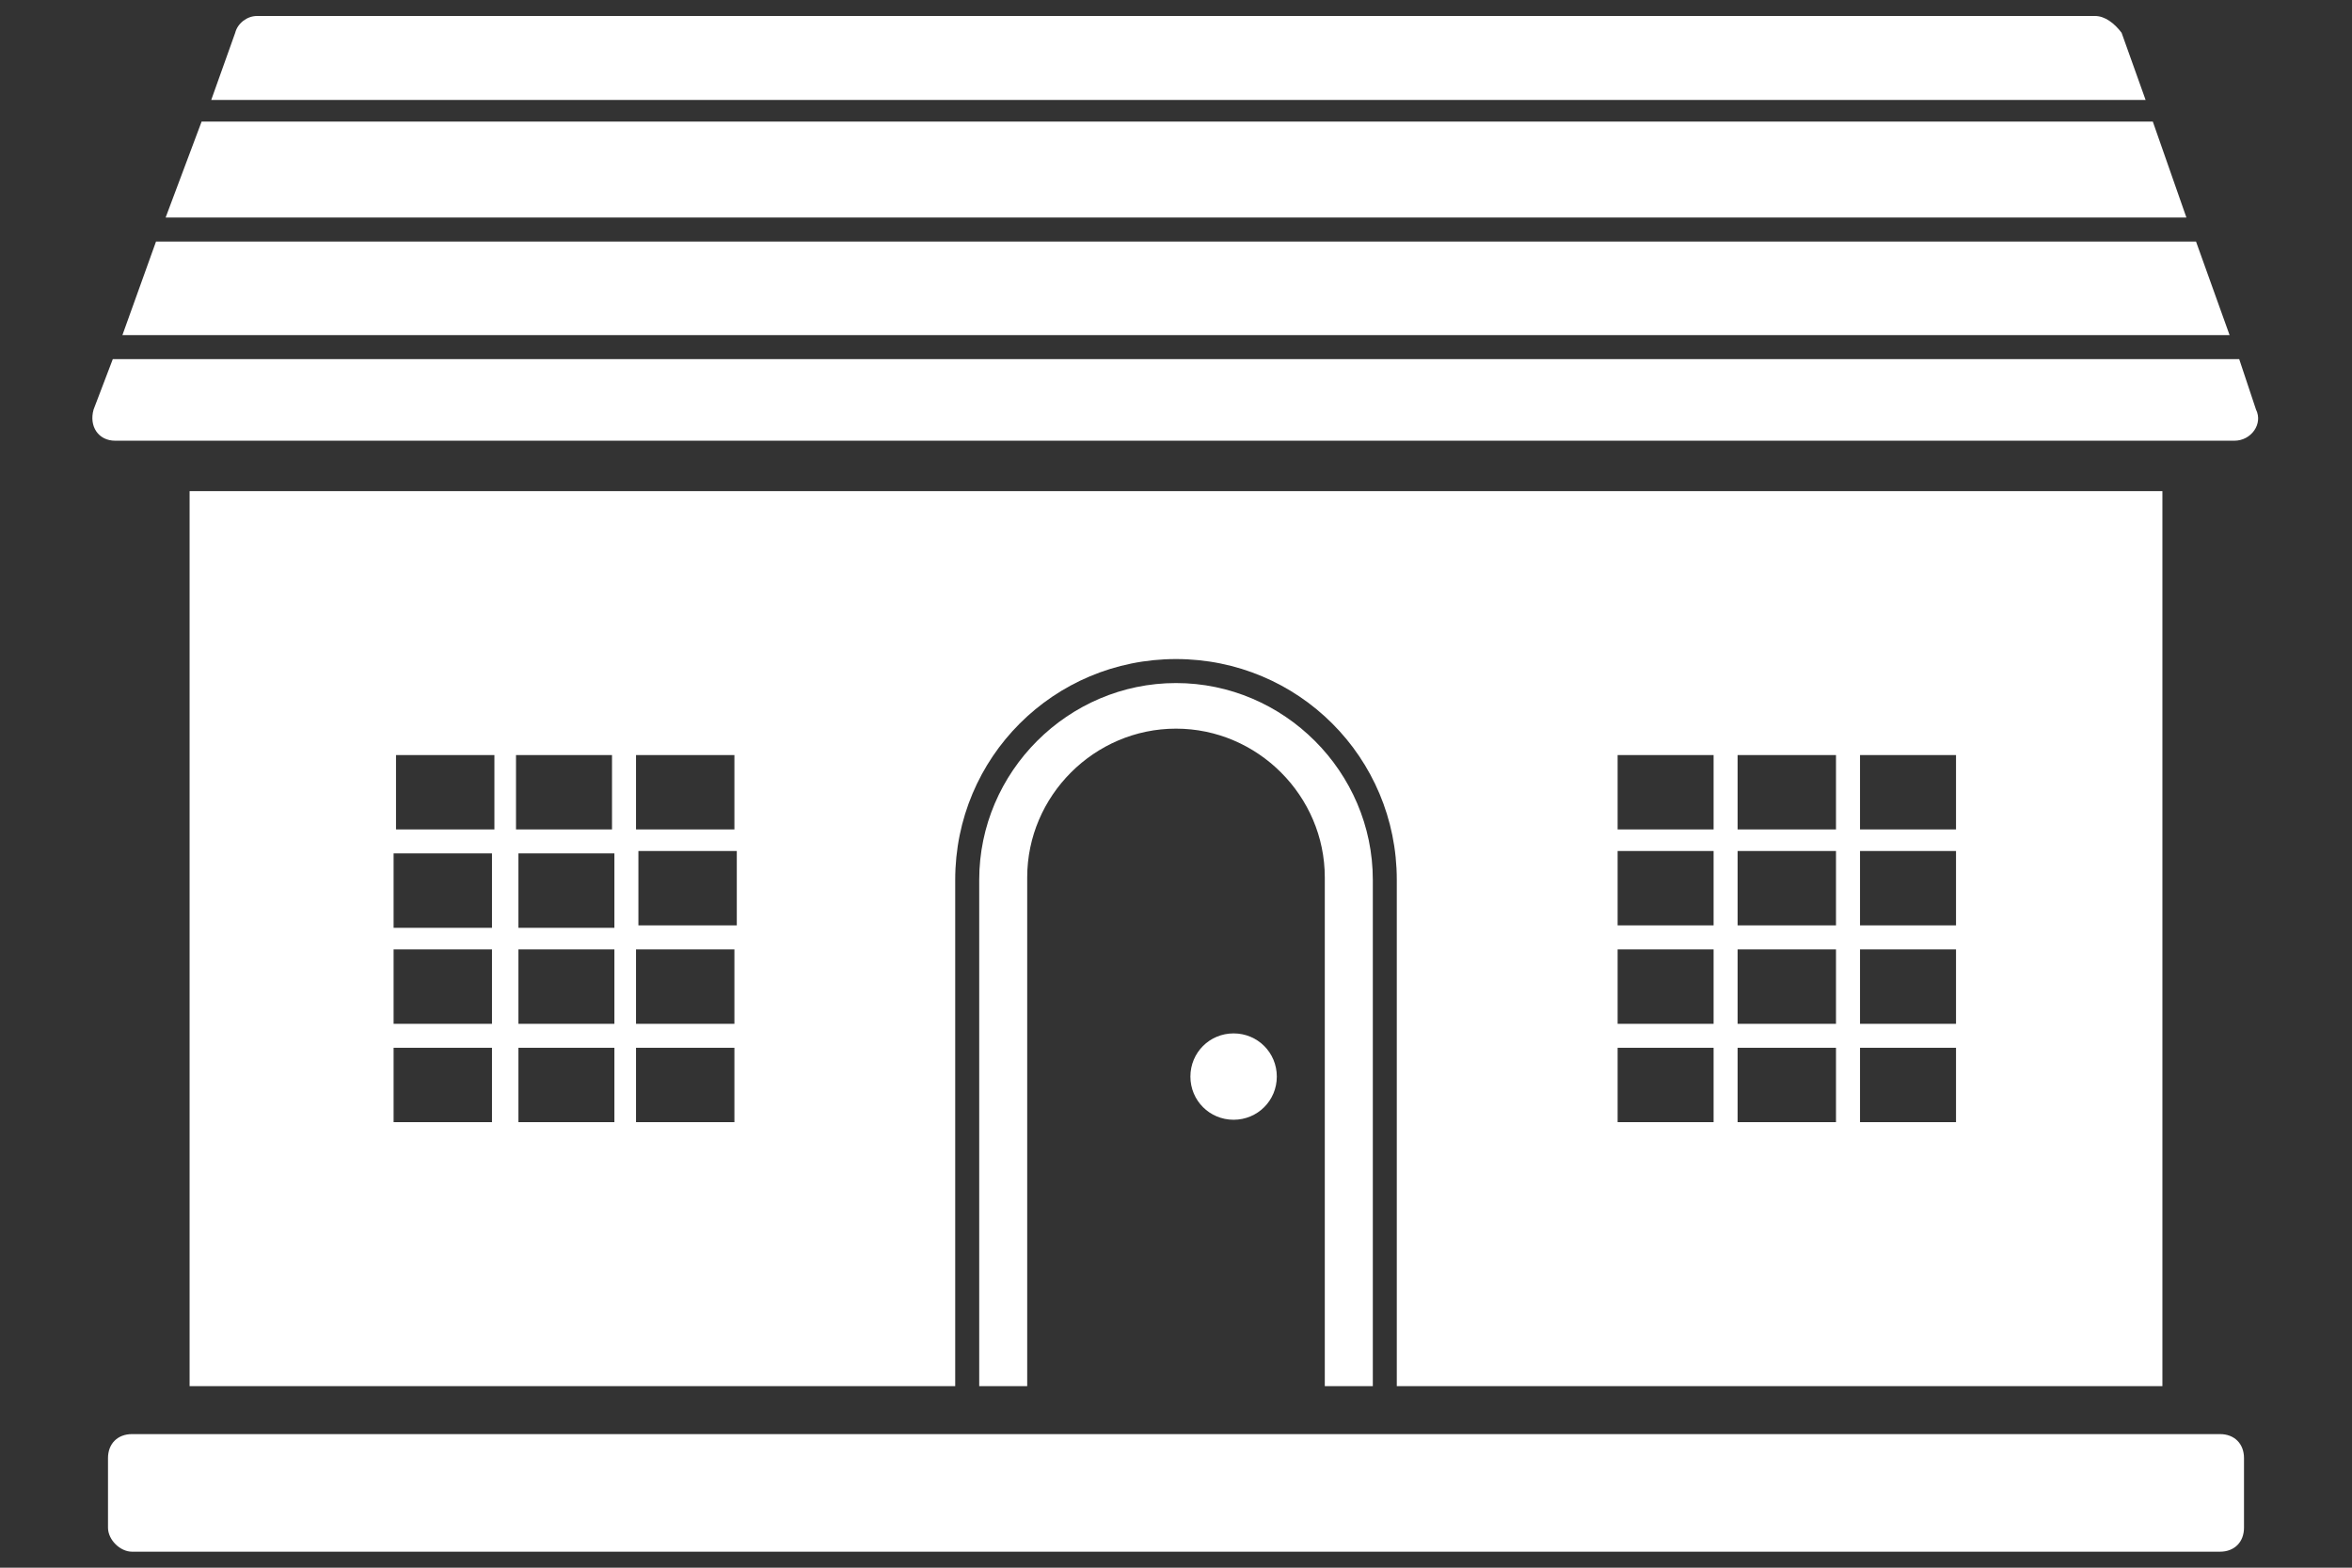
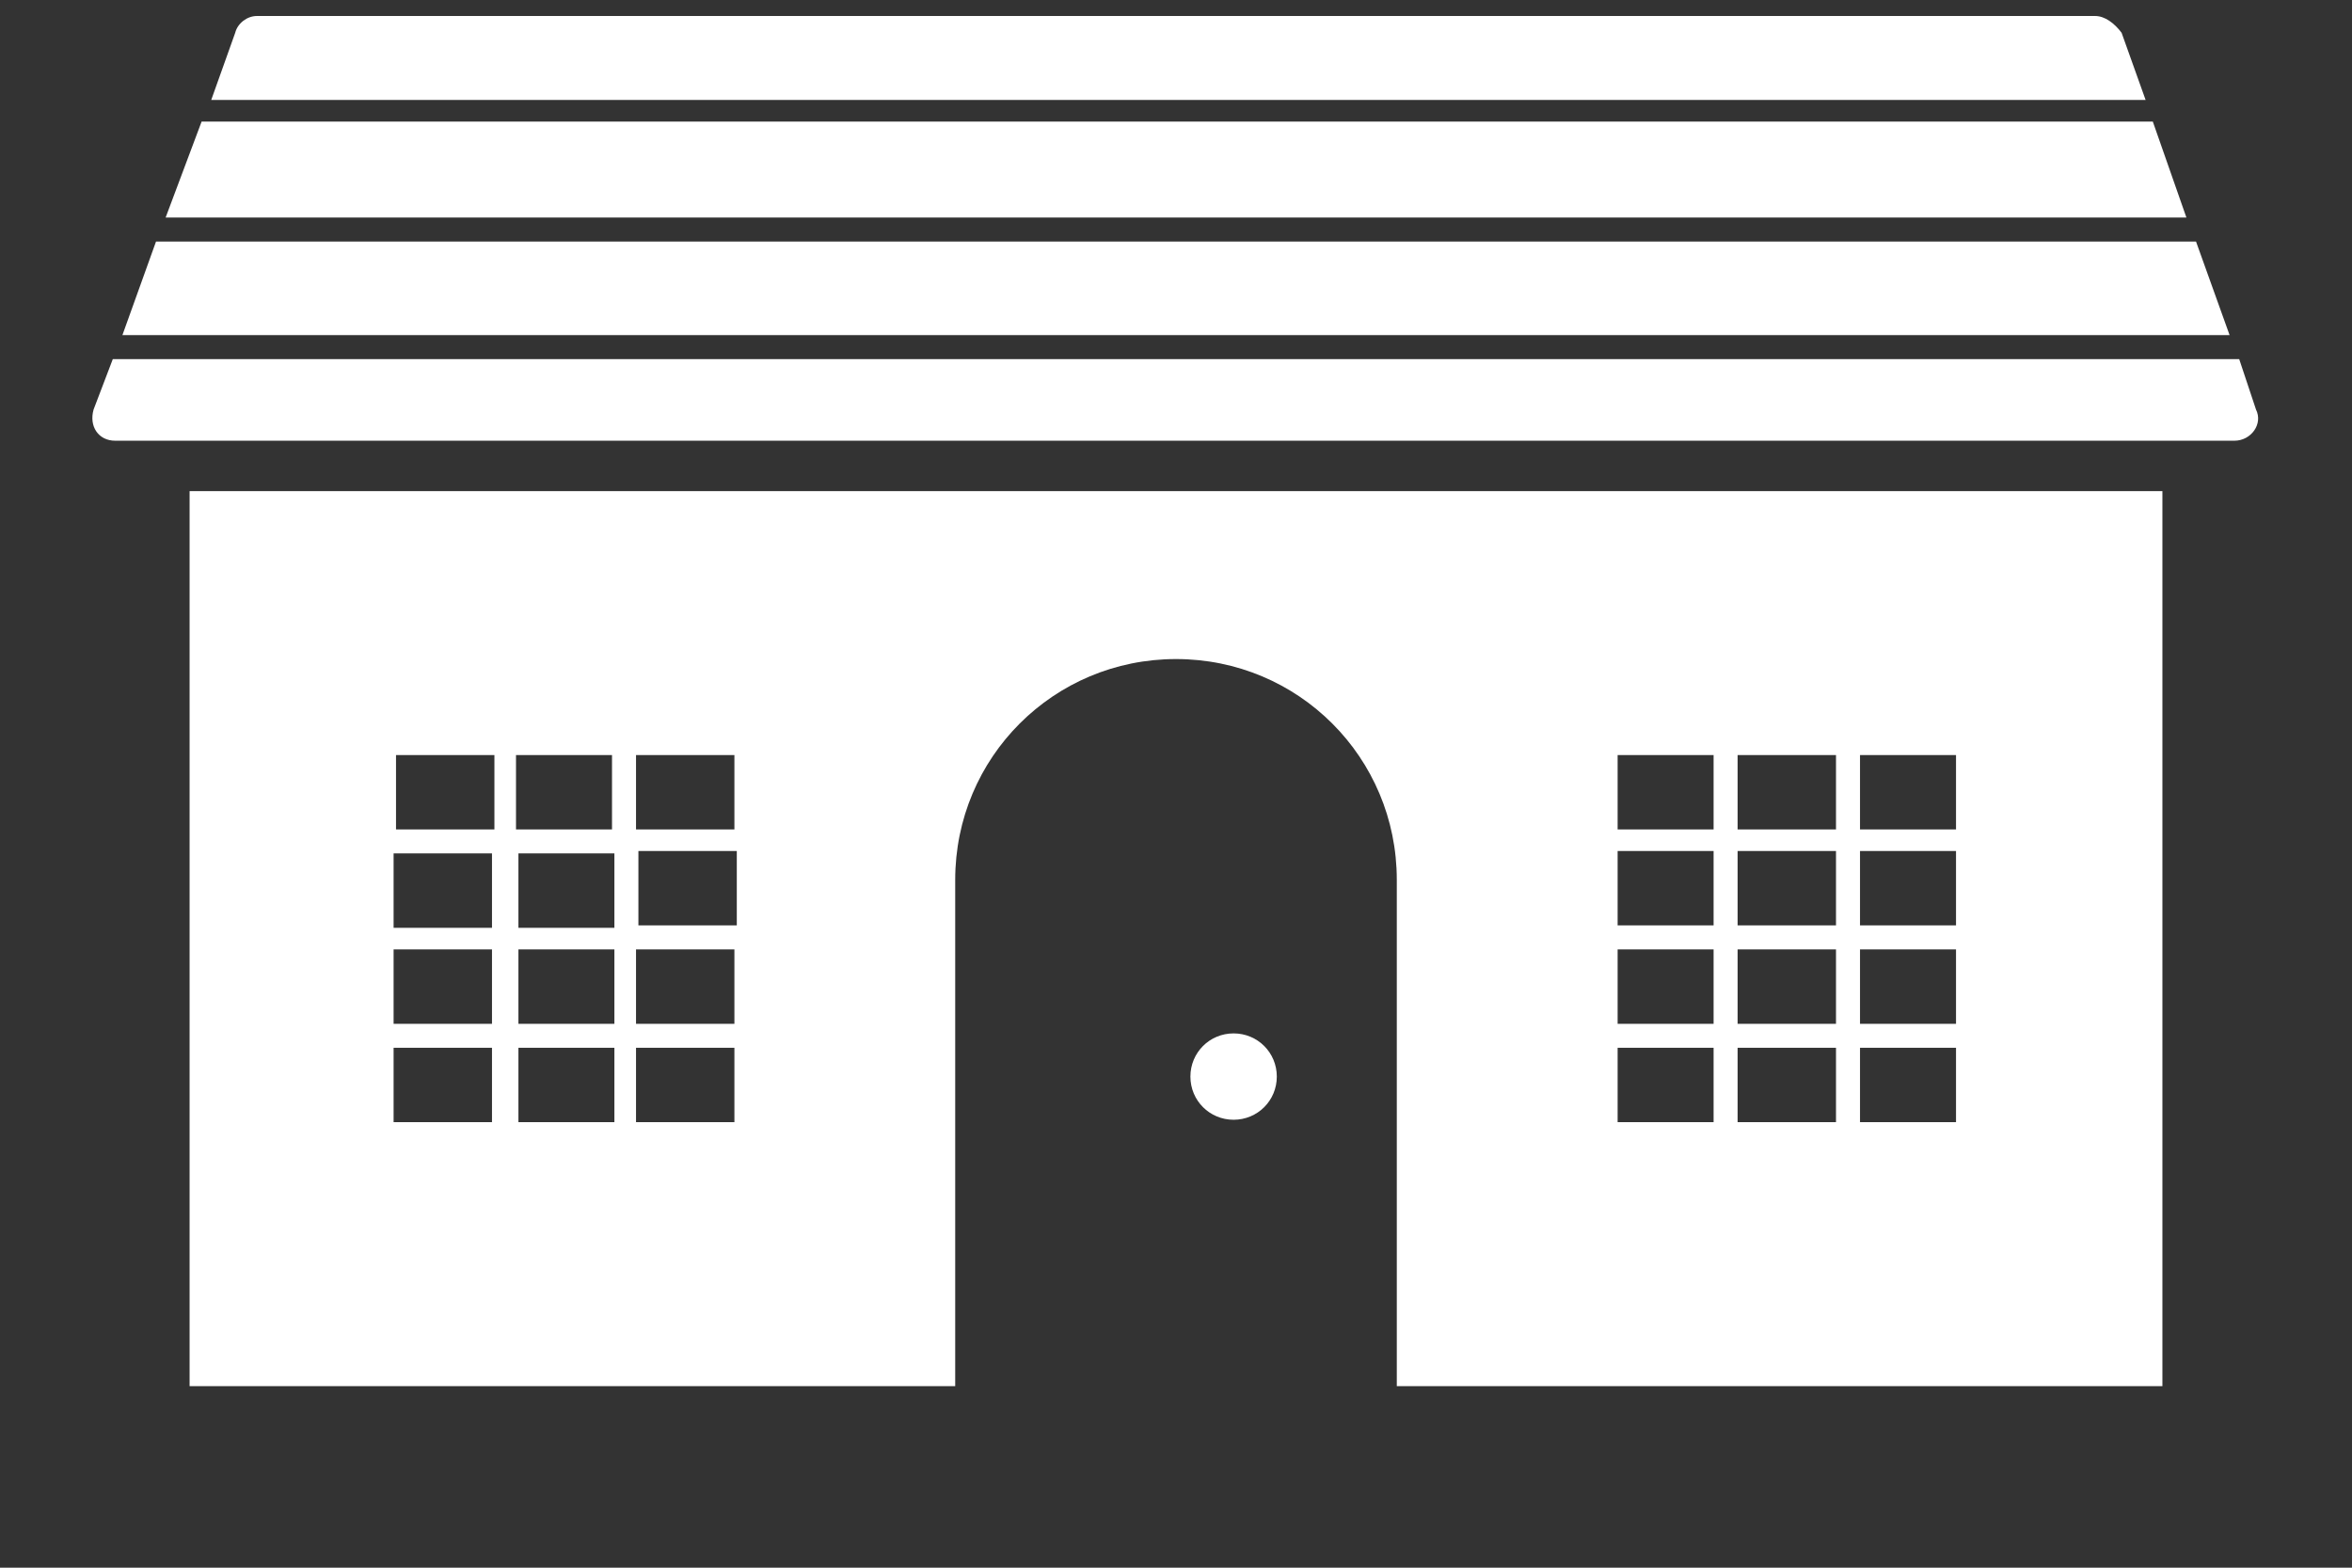
<svg xmlns="http://www.w3.org/2000/svg" width="72" height="48" viewBox="0 0 72 48" fill="none">
  <rect x="0" y="0" width="72" height="48" fill="#333333" stroke="none" />
-   <path d="M42.025 42.441V26.939C42.025 23.633 39.306 20.914 36 20.914C32.694 20.914 29.976 23.633 29.976 26.939V42.441H31.445V26.865C31.445 24.367 33.502 22.31 36 22.31C38.498 22.31 40.555 24.367 40.555 26.865V42.441H42.025Z" fill="white" />
  <path d="M64.139 0.49H7.861C7.568 0.49 7.274 0.71 7.2 1.004L6.466 3.061H65.682L64.947 1.004C64.727 0.71 64.433 0.49 64.139 0.49Z" fill="white" />
  <path d="M66.196 42.441V15.037H5.804V42.441H29.241V26.939C29.241 23.192 32.253 20.179 36 20.179C39.747 20.179 42.759 23.192 42.759 26.939V42.441H66.196ZM15.061 26.13V28.408H12.049V26.13H15.061ZM12.123 25.396V23.118H15.135V25.396H12.123ZM15.061 29.069V31.347H12.049V29.069H15.061ZM15.061 32.081V34.359H12.049V32.081H15.061ZM18.808 26.13V28.408H15.87V26.13H18.808ZM15.796 25.396V23.118H18.735V25.396H15.796ZM18.808 29.069V31.347H15.87V29.069H18.808ZM18.808 32.081V34.359H15.87V32.081H18.808ZM22.482 29.069V31.347H19.47V29.069H22.482ZM19.543 28.334V26.057H22.555V28.334H19.543ZM22.482 32.081V34.359H19.47V32.081H22.482ZM22.482 25.396H19.47V23.118H22.482V25.396ZM56.939 31.347V29.069H59.878V31.347H56.939ZM59.878 32.081V34.359H56.939V32.081H59.878ZM56.939 28.334V26.057H59.878V28.334H56.939ZM56.939 25.396V23.118H59.878V25.396H56.939ZM53.192 31.347V29.069H56.204V31.347H53.192ZM56.204 32.081V34.359H53.192V32.081H56.204ZM53.192 28.334V26.057H56.204V28.334H53.192ZM53.192 25.396V23.118H56.204V25.396H53.192ZM49.519 28.334V26.057H52.457V28.334H49.519ZM52.457 29.069V31.347H49.519V29.069H52.457ZM49.519 25.396V23.118H52.457V25.396H49.519ZM49.519 32.081H52.457V34.359H49.519V32.081Z" fill="white" />
  <path d="M65.902 3.722H6.172L5.07 6.661H66.931L65.902 3.722Z" fill="white" />
  <path d="M67.225 7.396H4.776L3.747 10.261H68.253L67.225 7.396Z" fill="white" />
-   <path d="M4.041 47.51H67.96C68.4 47.51 68.694 47.216 68.694 46.775V44.645C68.694 44.204 68.4 43.91 67.96 43.91H4.041C3.6 43.91 3.306 44.204 3.306 44.645V46.775C3.306 47.143 3.674 47.51 4.041 47.51Z" fill="white" />
  <path d="M68.547 10.996H3.453L2.865 12.539C2.719 13.053 3.012 13.494 3.527 13.494H68.4C68.914 13.494 69.282 12.979 69.061 12.539L68.547 10.996Z" fill="white" />
  <path d="M36.441 32.963C36.441 33.698 37.029 34.285 37.763 34.285C38.498 34.285 39.086 33.698 39.086 32.963C39.086 32.228 38.498 31.641 37.763 31.641C37.029 31.641 36.441 32.228 36.441 32.963Z" fill="white" />
</svg>